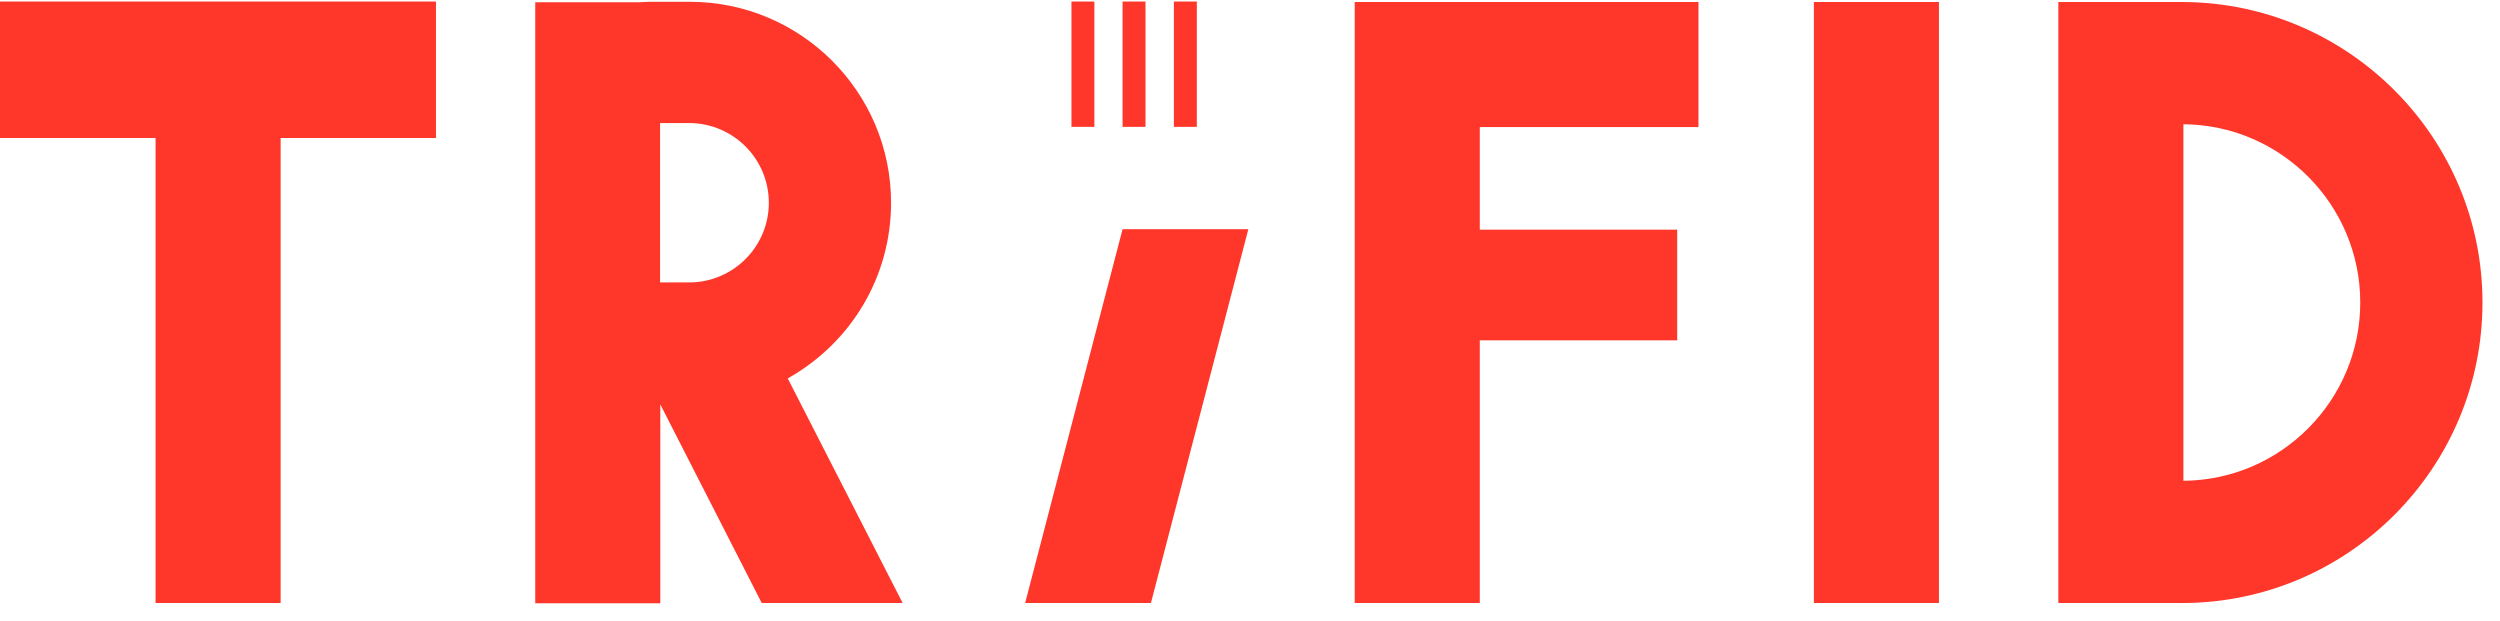
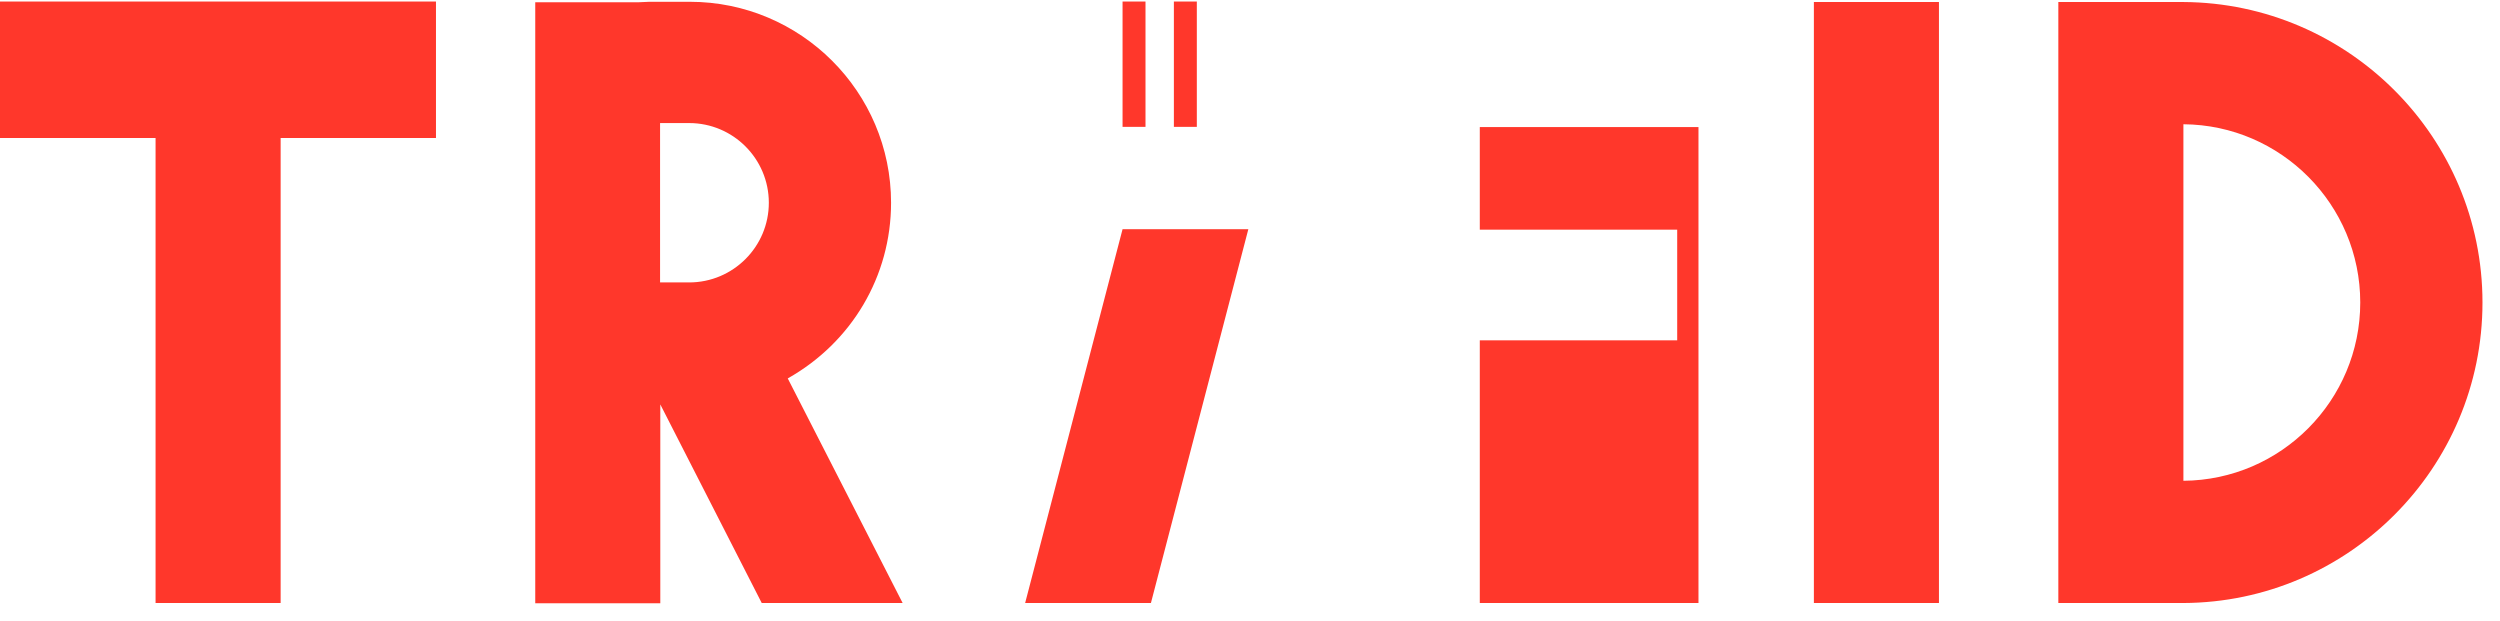
<svg xmlns="http://www.w3.org/2000/svg" fill="none" viewBox="0 0 141 35" height="35" width="141">
  <g clip-path="url(#clip0)">
    <path fill="#FF372B" d="M109.357 0.114H102.303V34.01H109.357V0.114Z" />
    <path fill="#FF372B" d="M50.256 11.435C50.256 5.181 45.162 0.101 38.908 0.101H36.628L36.028 0.127H30.188V34.023H37.241V22.809L42.962 34.01H50.909L44.429 21.343C48.029 19.316 50.256 15.582 50.256 11.435ZM43.362 11.435C43.362 13.915 41.348 15.929 38.868 15.929H37.228V6.941H38.868C41.348 6.941 43.362 8.955 43.362 11.435Z" />
-     <path fill="#FF372B" d="M76.406 34.01H83.46V19.196H94.594V12.955H83.46V7.168H95.794V0.114H76.406V34.01Z" />
+     <path fill="#FF372B" d="M76.406 34.01H83.46V19.196H94.594V12.955H83.46V7.168H95.794V0.114V34.01Z" />
    <path fill="#FF372B" d="M0 7.782H8.774V34.011H15.828V7.782H24.589V0.088H0V7.782Z" />
    <path fill="#FF372B" d="M57.818 34.01H64.912L70.406 12.928H63.312L57.818 34.01Z" />
    <path fill="#FF372B" d="M123.144 0.114H116.09V34.01H123.144C132.451 33.97 140.012 26.383 140.012 17.062C140.012 7.742 132.451 0.168 123.144 0.114ZM123.144 27.116V7.008C128.651 7.048 133.118 11.542 133.118 17.062C133.118 22.583 128.651 27.076 123.144 27.116Z" />
-     <path fill="#FF372B" d="M61.723 0.087H60.43V7.154H61.723V0.087Z" />
    <path fill="#FF372B" d="M67.501 0.087H66.207V7.154H67.501V0.087Z" />
    <path fill="#FF372B" d="M64.606 0.087H63.312V7.154H64.606V0.087Z" />
  </g>
  <defs>
    <clipPath id="clip0">
      <rect transform="translate(0 0.088)" fill="white" height="33.936" width="140.011" />
    </clipPath>
  </defs>
</svg>